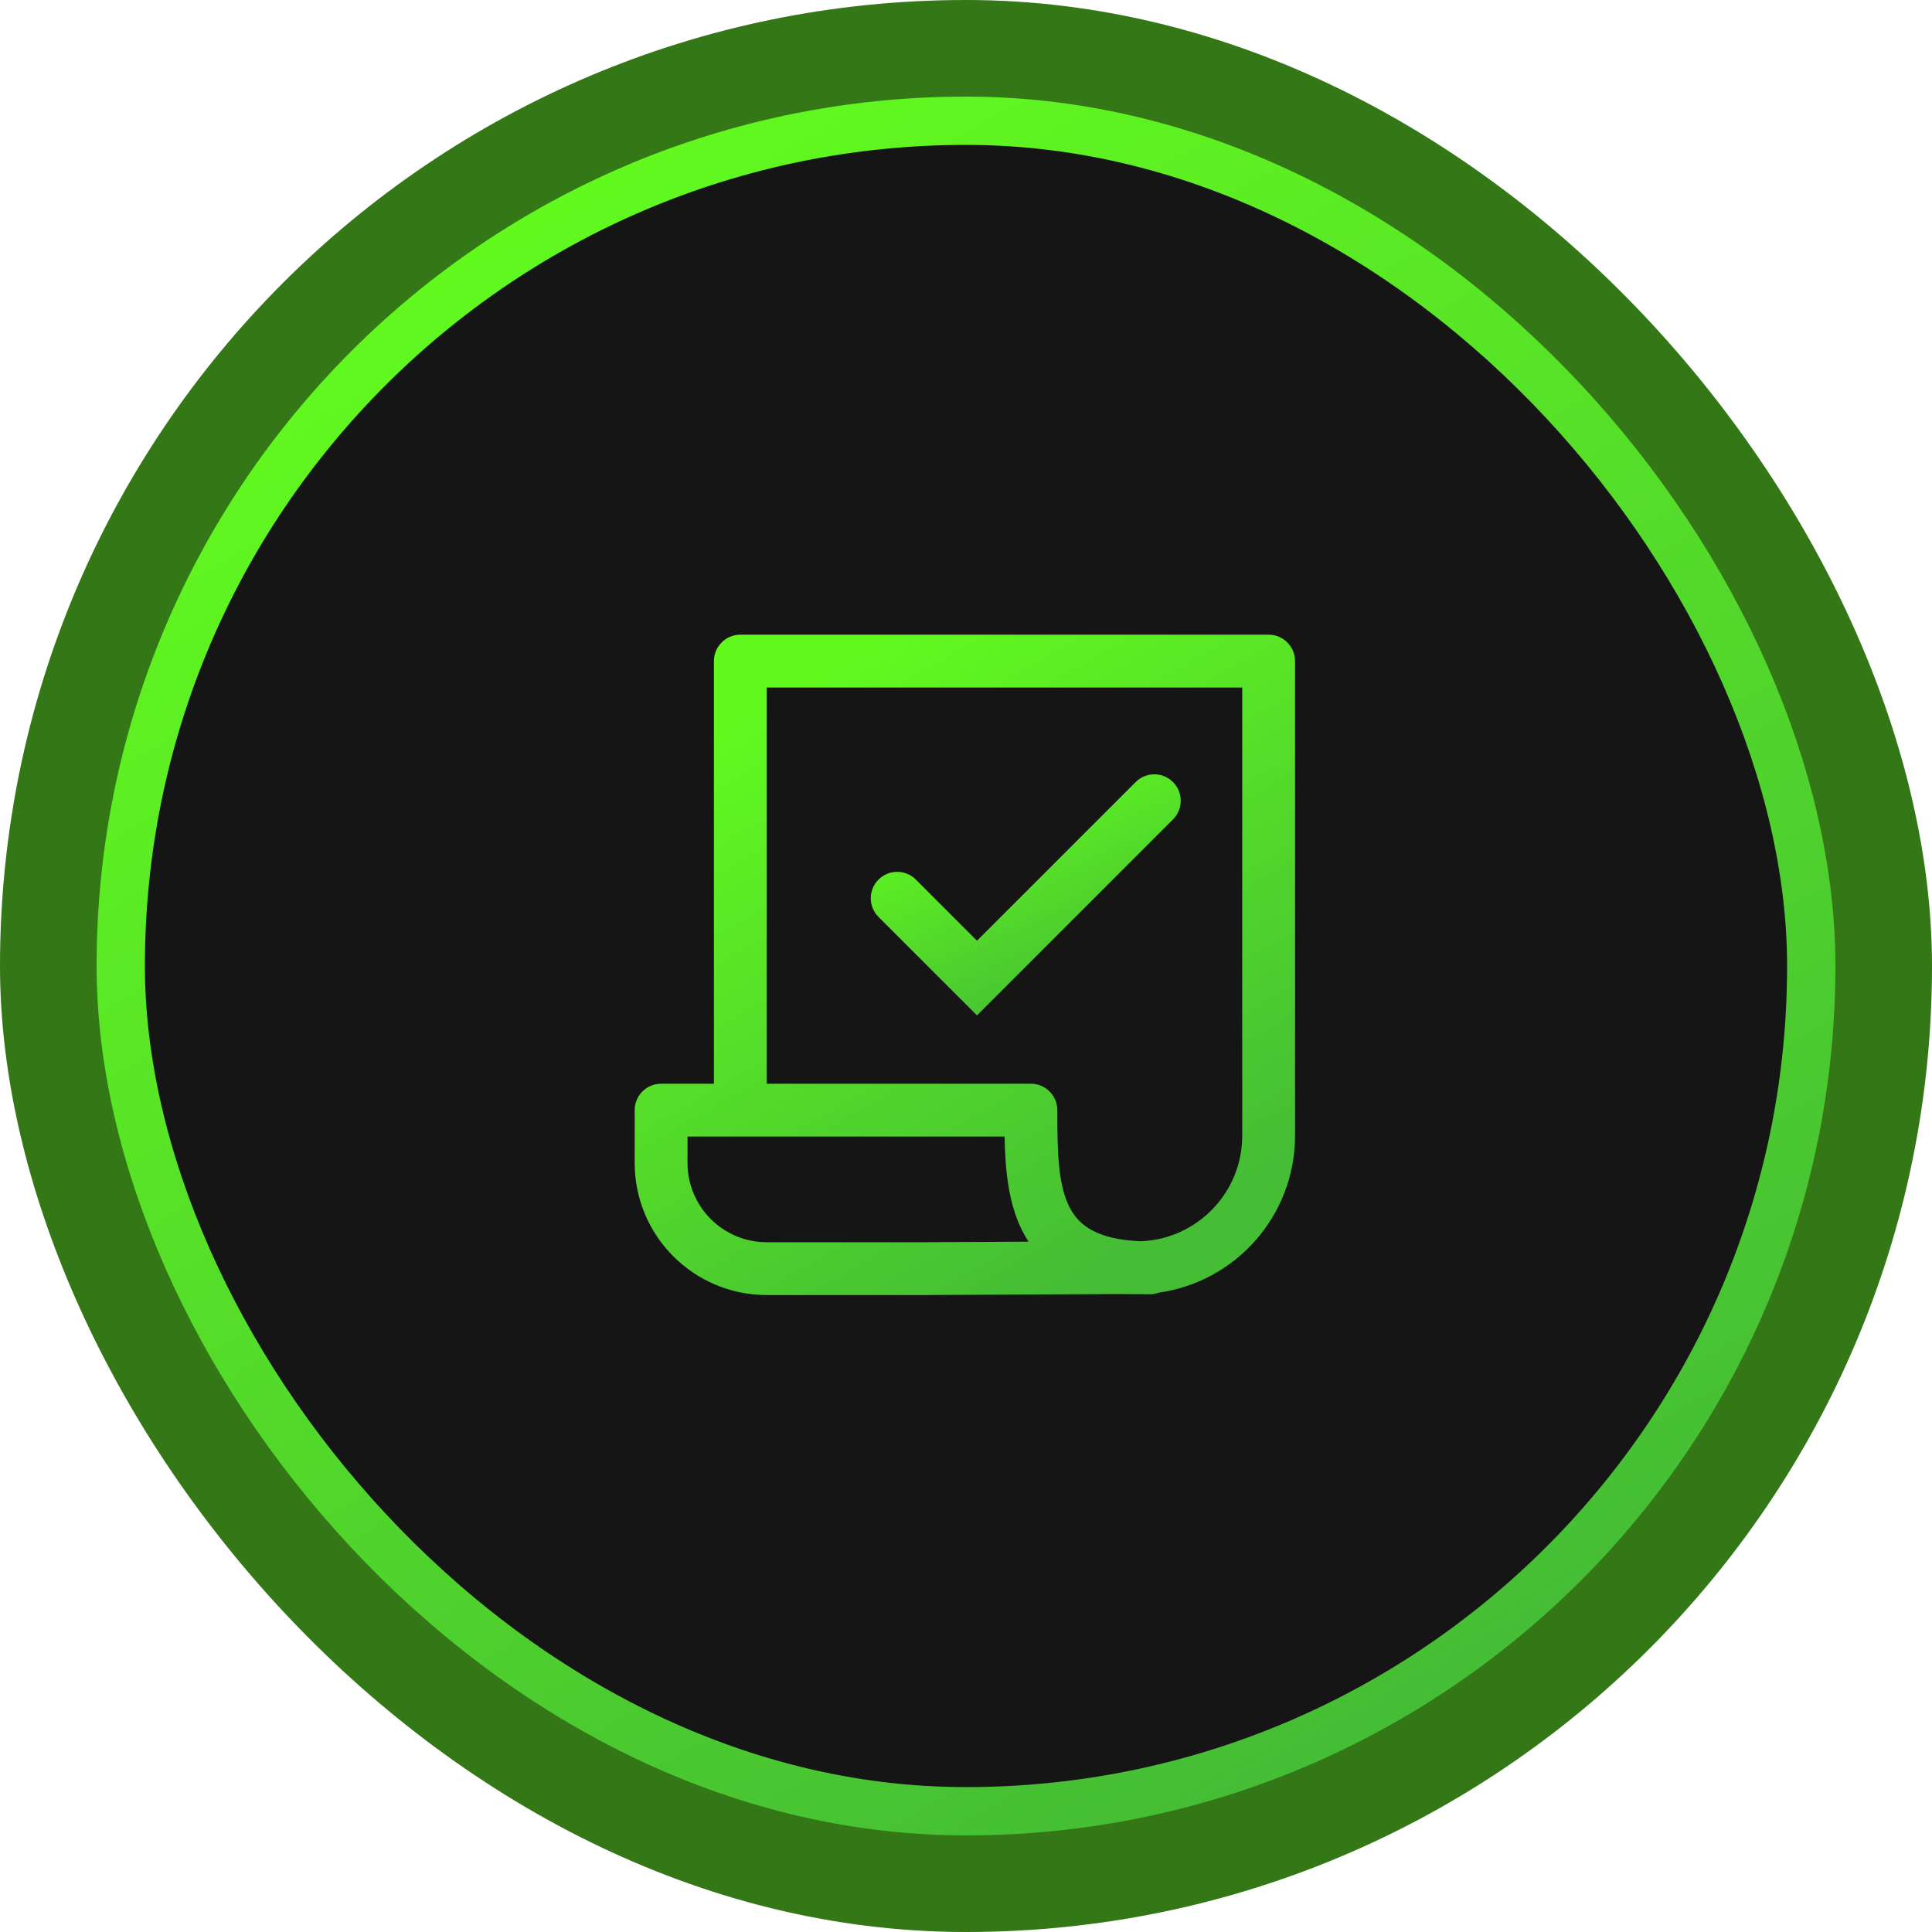
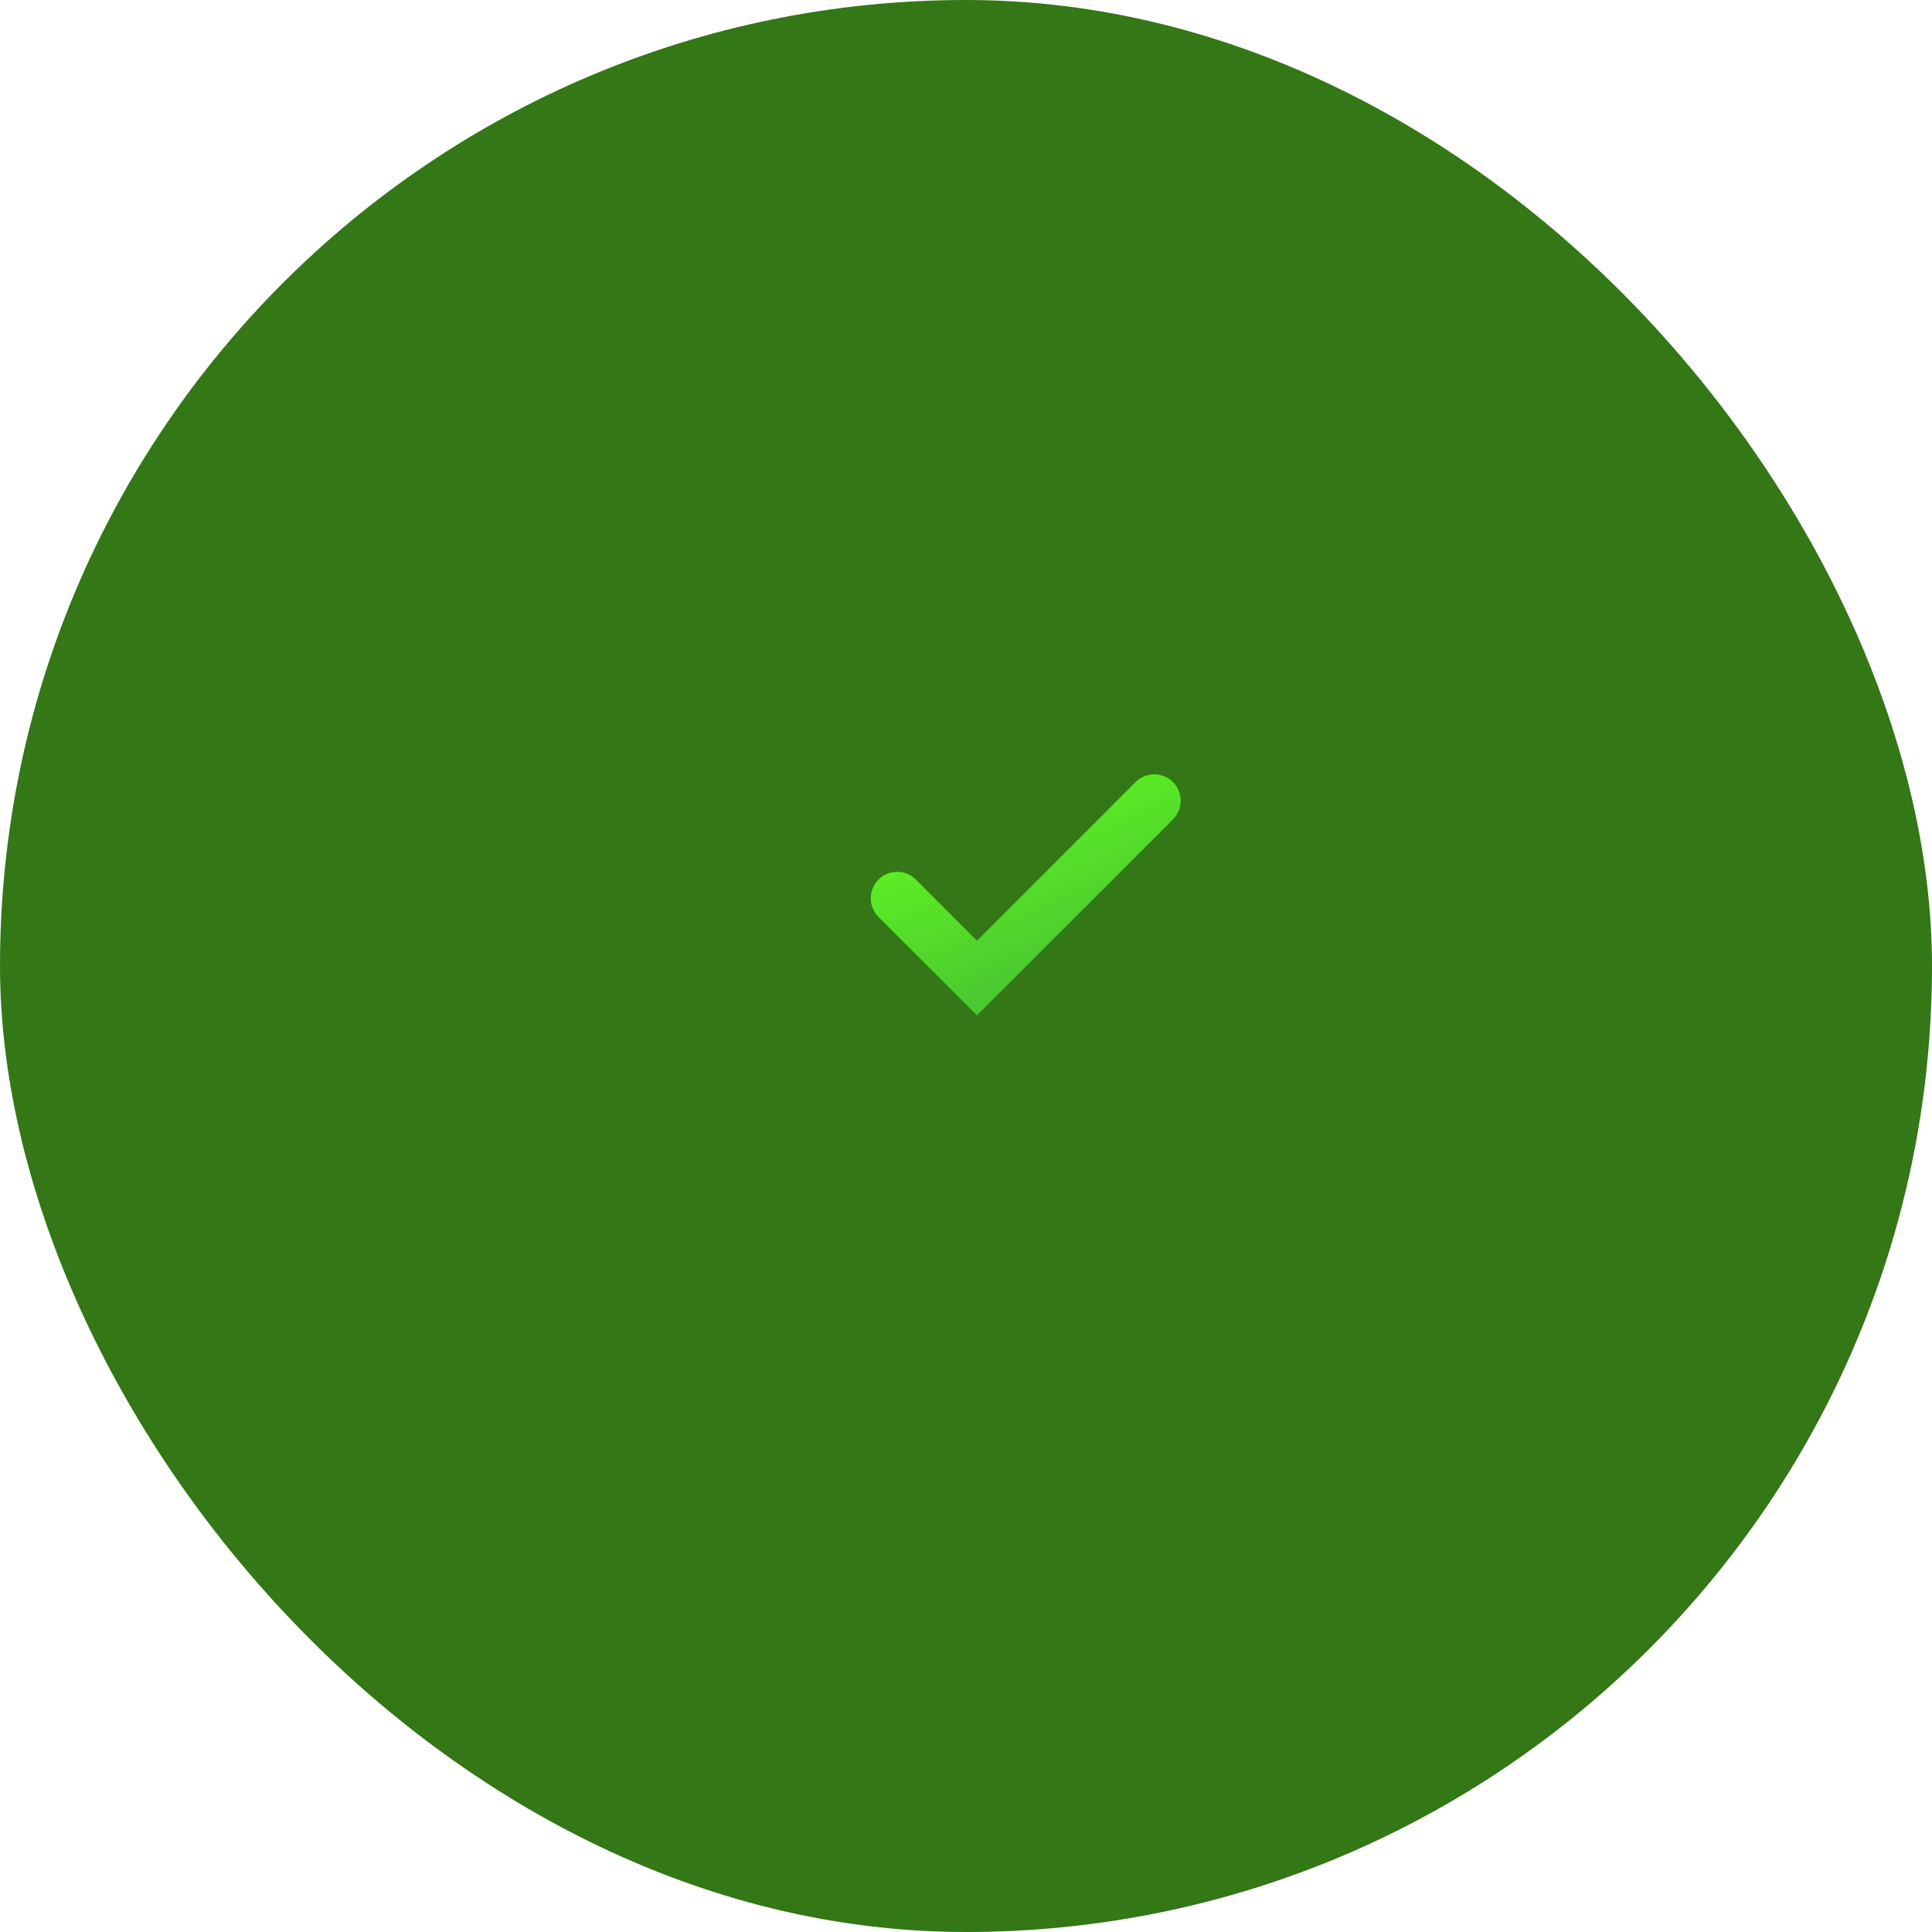
<svg xmlns="http://www.w3.org/2000/svg" width="80" height="80" viewBox="0 0 80 80" fill="none">
  <rect width="80" height="80" rx="40" fill="#337716" />
-   <rect x="5" y="5" width="70" height="70" rx="35" fill="#151515" stroke="url(#paint0_linear_4752_60061)" stroke-width="2" />
-   <path fill-rule="evenodd" clip-rule="evenodd" d="M29.562 27.375C29.562 26.771 30.052 26.281 30.656 26.281H52.531C53.135 26.281 53.625 26.771 53.625 27.375V47.026C53.625 50.337 51.174 53.072 47.993 53.524C47.873 53.568 47.744 53.593 47.609 53.593C47.483 53.593 47.358 53.591 47.235 53.587C47.164 53.589 47.092 53.589 47.02 53.589L46.225 53.584L38.318 53.625L38.312 53.625H31.75C28.73 53.625 26.281 51.177 26.281 48.156V45.969C26.281 45.365 26.771 44.875 27.375 44.875H29.562V27.375ZM31.75 44.875H42.688C43.292 44.875 43.781 45.365 43.781 45.969C43.781 47.693 43.806 49.031 44.28 49.973C44.491 50.393 44.793 50.725 45.264 50.967C45.698 51.191 46.325 51.362 47.239 51.398C49.572 51.306 51.438 49.385 51.438 47.026V28.469H31.75V44.875ZM42.59 51.415C42.493 51.267 42.405 51.114 42.326 50.956C41.739 49.79 41.622 48.368 41.599 47.062H28.469V48.156C28.469 49.968 29.938 51.438 31.75 51.438H38.312L42.59 51.415Z" fill="url(#paint1_linear_4752_60061)" />
  <path fill-rule="evenodd" clip-rule="evenodd" d="M48.571 32.383C48.998 32.81 48.998 33.502 48.571 33.93L40.455 42.046L36.377 37.968C35.95 37.541 35.95 36.849 36.377 36.422C36.804 35.994 37.497 35.994 37.924 36.422L40.455 38.953L47.025 32.383C47.452 31.956 48.144 31.956 48.571 32.383Z" fill="url(#paint2_linear_4752_60061)" />
  <defs>
    <linearGradient id="paint0_linear_4752_60061" x1="22" y1="8.823" x2="58" y2="71.177" gradientUnits="userSpaceOnUse">
      <stop stop-color="#62F91F" />
      <stop offset="1" stop-color="#45BD35" />
    </linearGradient>
    <linearGradient id="paint1_linear_4752_60061" x1="33.117" y1="28.113" x2="46.789" y2="51.793" gradientUnits="userSpaceOnUse">
      <stop stop-color="#62F91F" />
      <stop offset="1" stop-color="#45BD35" />
    </linearGradient>
    <linearGradient id="paint2_linear_4752_60061" x1="39.265" y1="32.731" x2="43.574" y2="42.325" gradientUnits="userSpaceOnUse">
      <stop stop-color="#62F91F" />
      <stop offset="1" stop-color="#45BD35" />
    </linearGradient>
  </defs>
</svg>